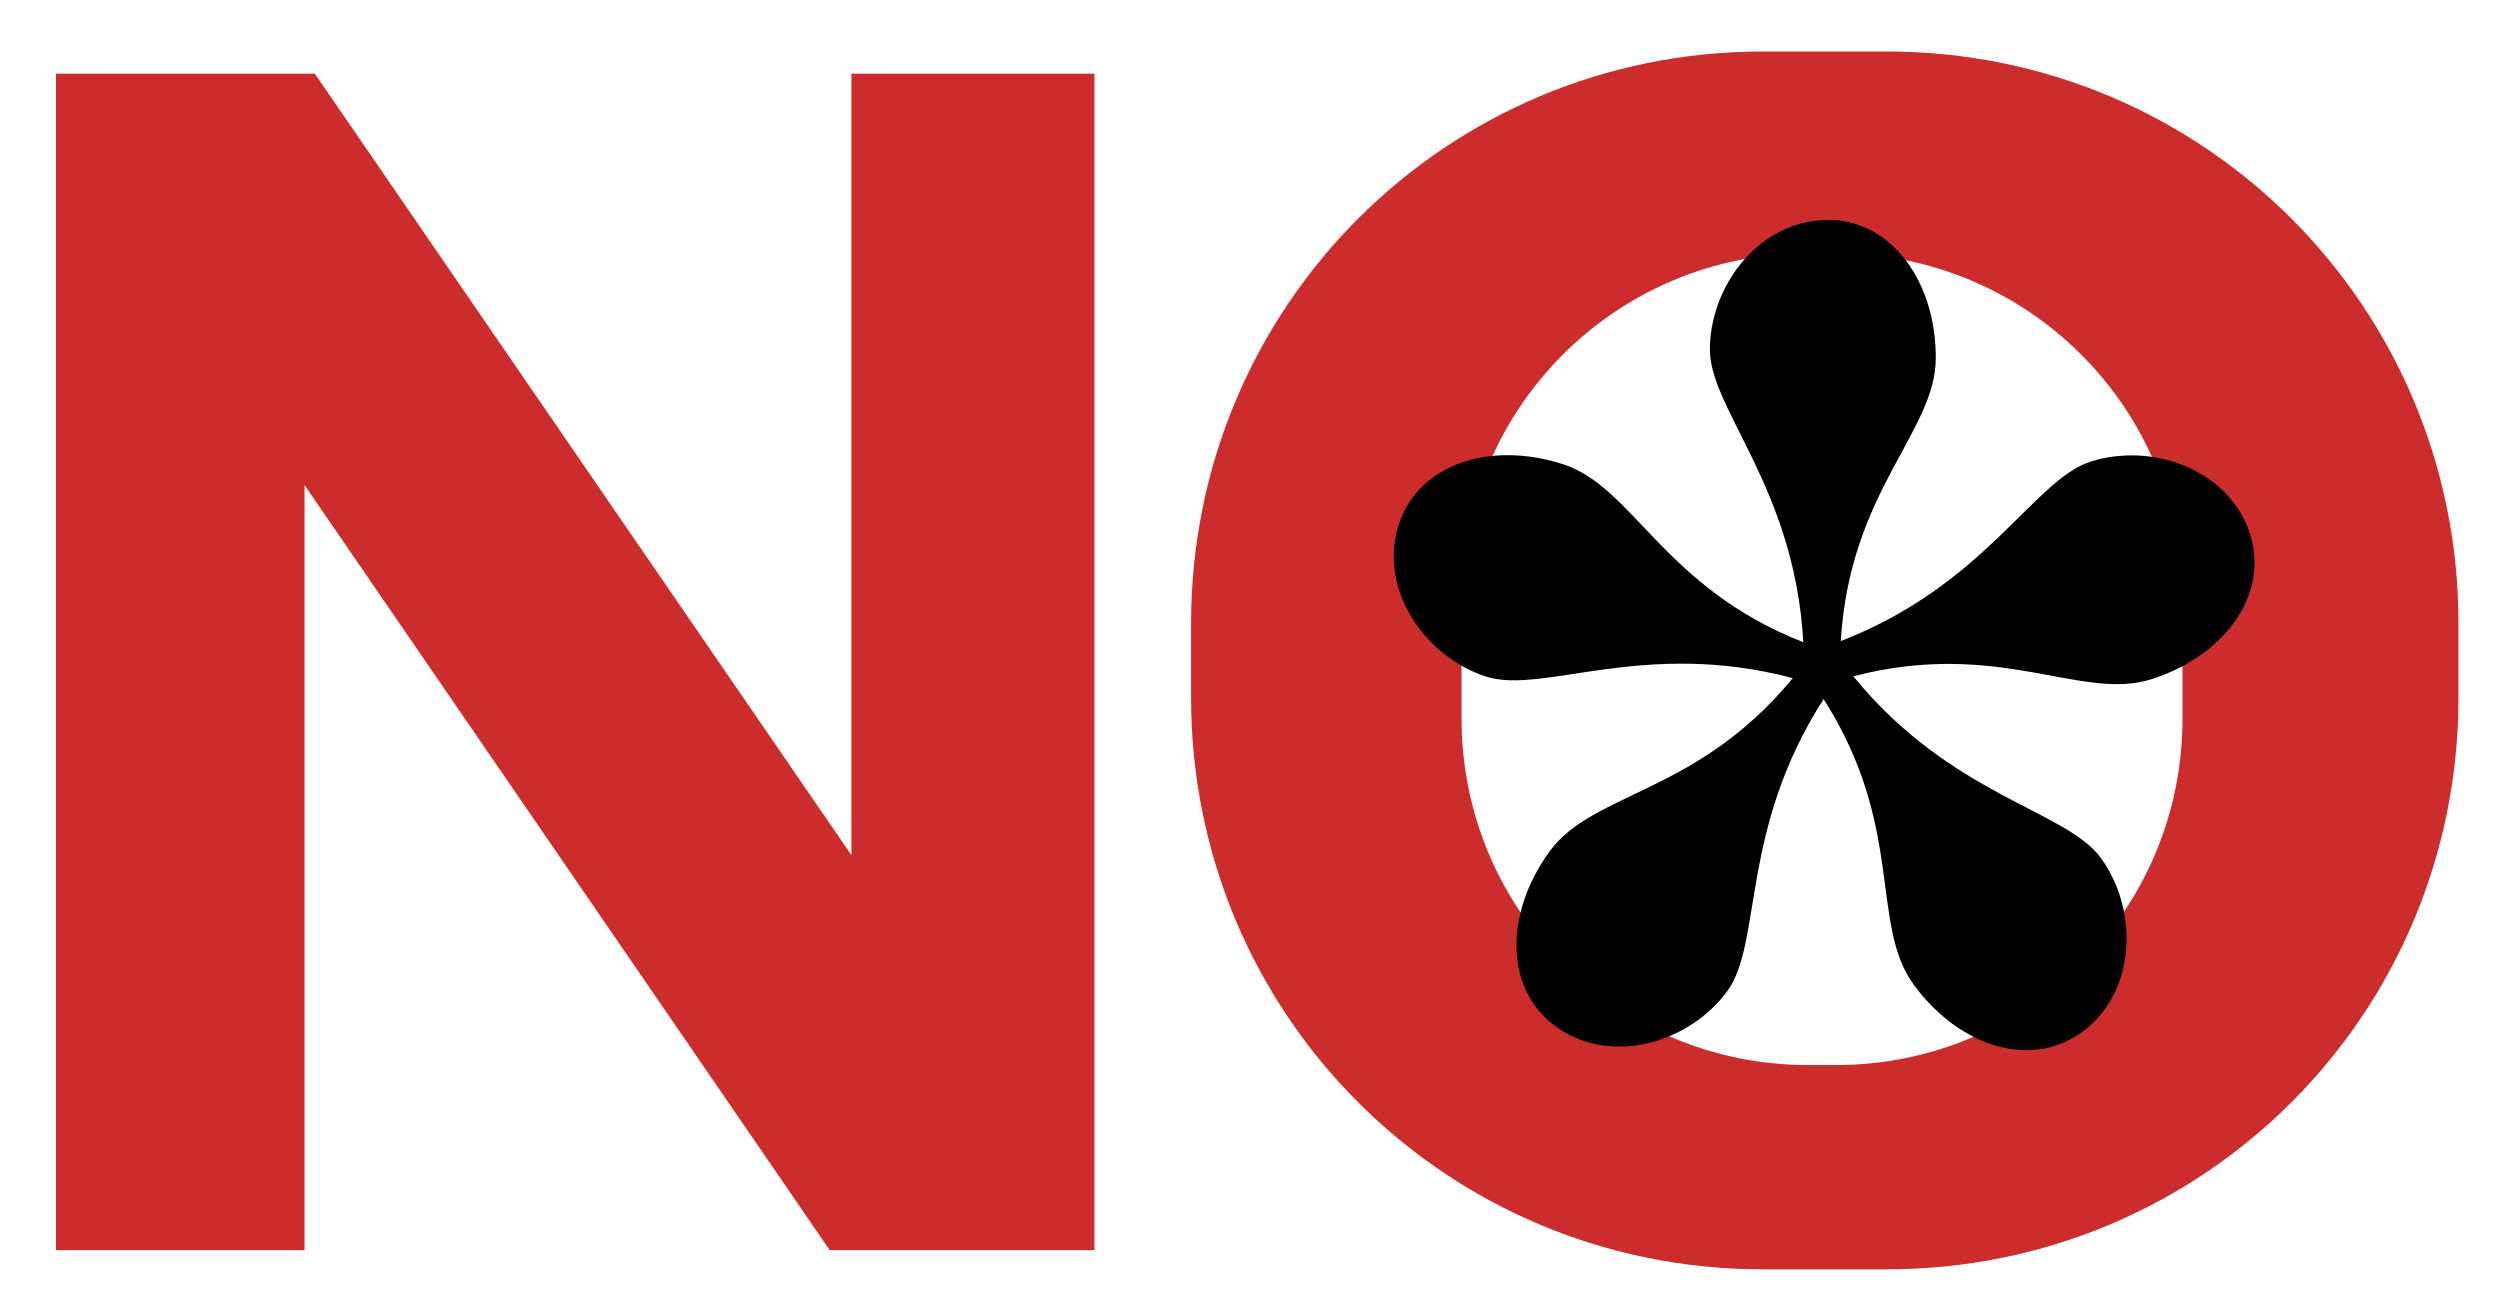
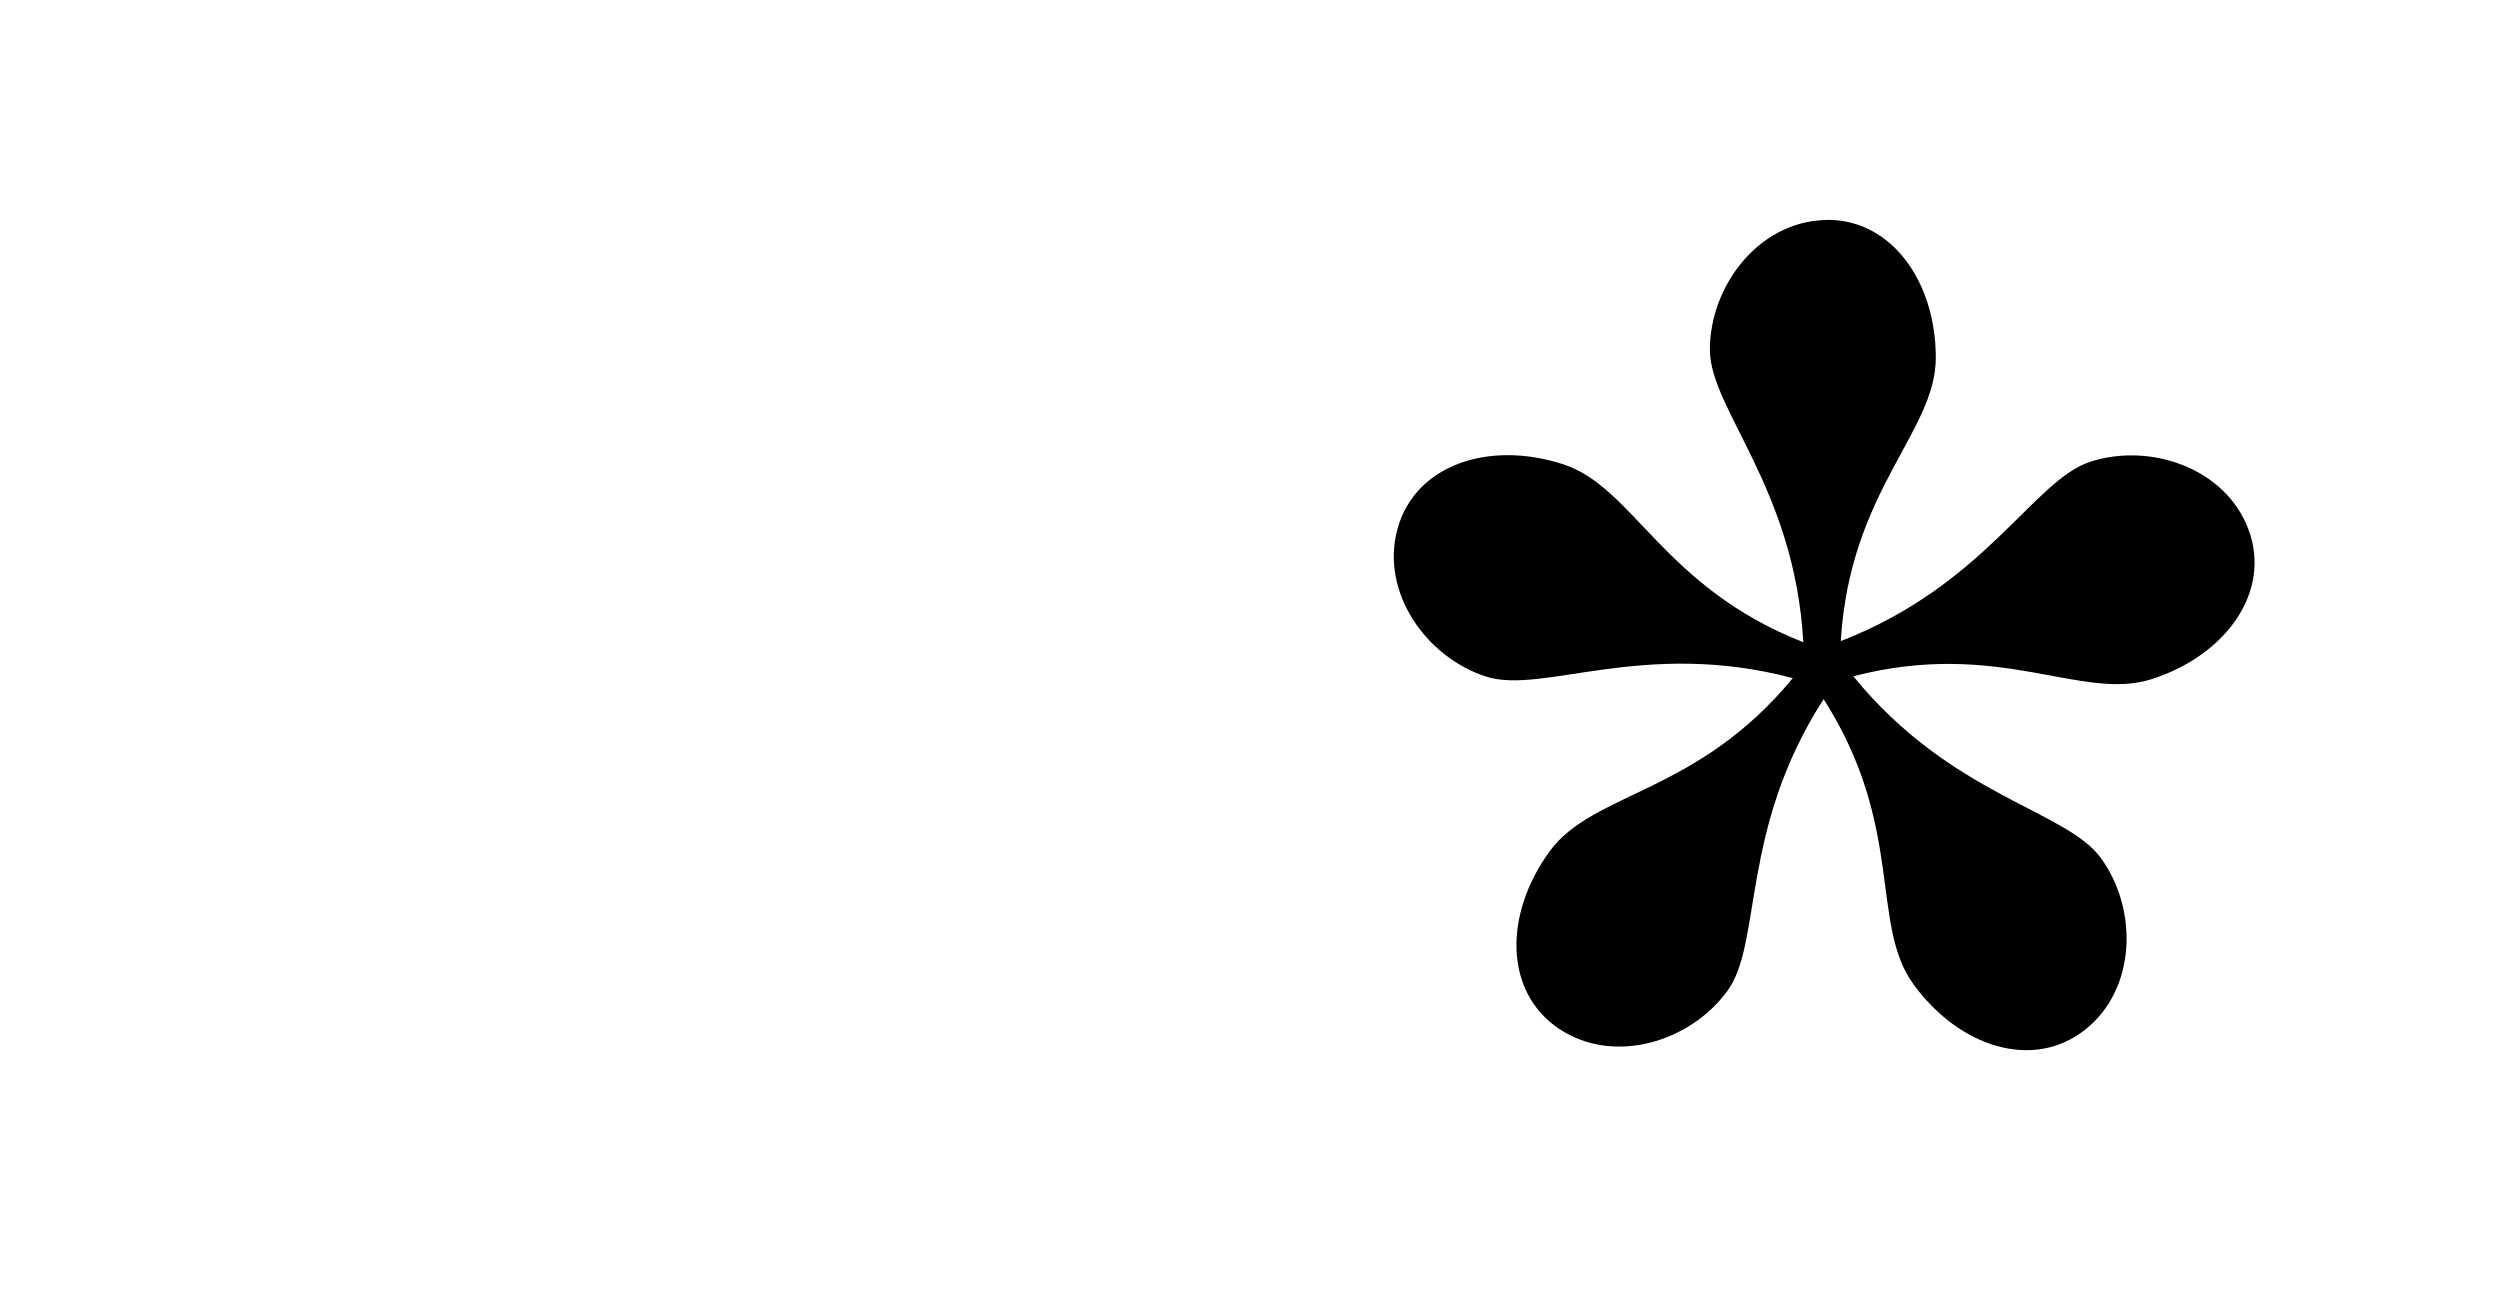
<svg xmlns="http://www.w3.org/2000/svg" version="1.1" width="342" height="178">
  <defs />
-   <path style="fill:#cc2c2c;stroke:none;" d="m 241.129,7.047 c -43.323,0 -78.188,34.896 -78.188,78.219 l 0,10.188 c 0,43.323 34.865,78.188 78.188,78.188 l 17,0 c 43.323,0 78.188,-34.865 78.188,-78.188 l 0,-10.188 c 0,-43.323 -34.865,-78.219 -78.188,-78.219 l -17,0 z m 6.25,27.594 3.75,0 c 26.266,0 47.438,21.14 47.438,47.406 l 0,16.25 c 0,26.266 -21.172,47.406 -47.438,47.406 l -3.75,0 c -26.266,0 -47.438,-21.14 -47.438,-47.406 l 0,-16.25 c 0,-26.266 21.172,-47.406 47.438,-47.406 z M 7.661,10.078 l 0,160.938 34,0 0,-104.656 71.844,104.656 36.219,0 0,-160.938 -33.25,0 0,106.906 -73.406,-106.906 -35.406,0 z" />
  <path style="fill:#000000;stroke:none" d="m 250.286,30.078 c -0.276,-0.005 -0.562,0.019 -0.844,0.031 -9.004,0.378 -15.531,9.125 -15.531,17.719 -1e-5,8.161 11.611,18.892 12.781,40.031 -19.222,-7.563 -23.183,-21.205 -32.844,-24.344 -10.206,-3.316 -20.233,0.101 -22.656,8.781 -2.423,8.68 3.889,17.594 12.062,20.25 7.761,2.522 21.537,-5.197 42,0.219 -13.133,15.946 -27.31,15.5 -33.281,23.719 -6.308,8.682 -6.163,19.294 1.344,24.281 7.507,4.987 17.949,1.734 23,-5.219 4.797,-6.602 1.677,-22.116 13.156,-39.906 11.122,17.427 6.308,30.779 12.281,39 6.308,8.682 16.437,11.817 23.5,6.219 7.063,-5.598 7.208,-16.516 2.156,-23.469 -4.797,-6.603 -20.502,-8.459 -33.875,-24.875 20.002,-5.185 31.212,3.515 40.875,0.375 10.206,-3.316 16.329,-11.991 13.188,-20.438 -3.142,-8.447 -13.483,-11.937 -21.656,-9.281 -7.761,2.522 -14.386,16.885 -34.125,24.531 1.253,-20.618 13,-28.592 13,-38.75 0,-10.396 -5.972,-18.71 -14.531,-18.875 z" />
</svg>